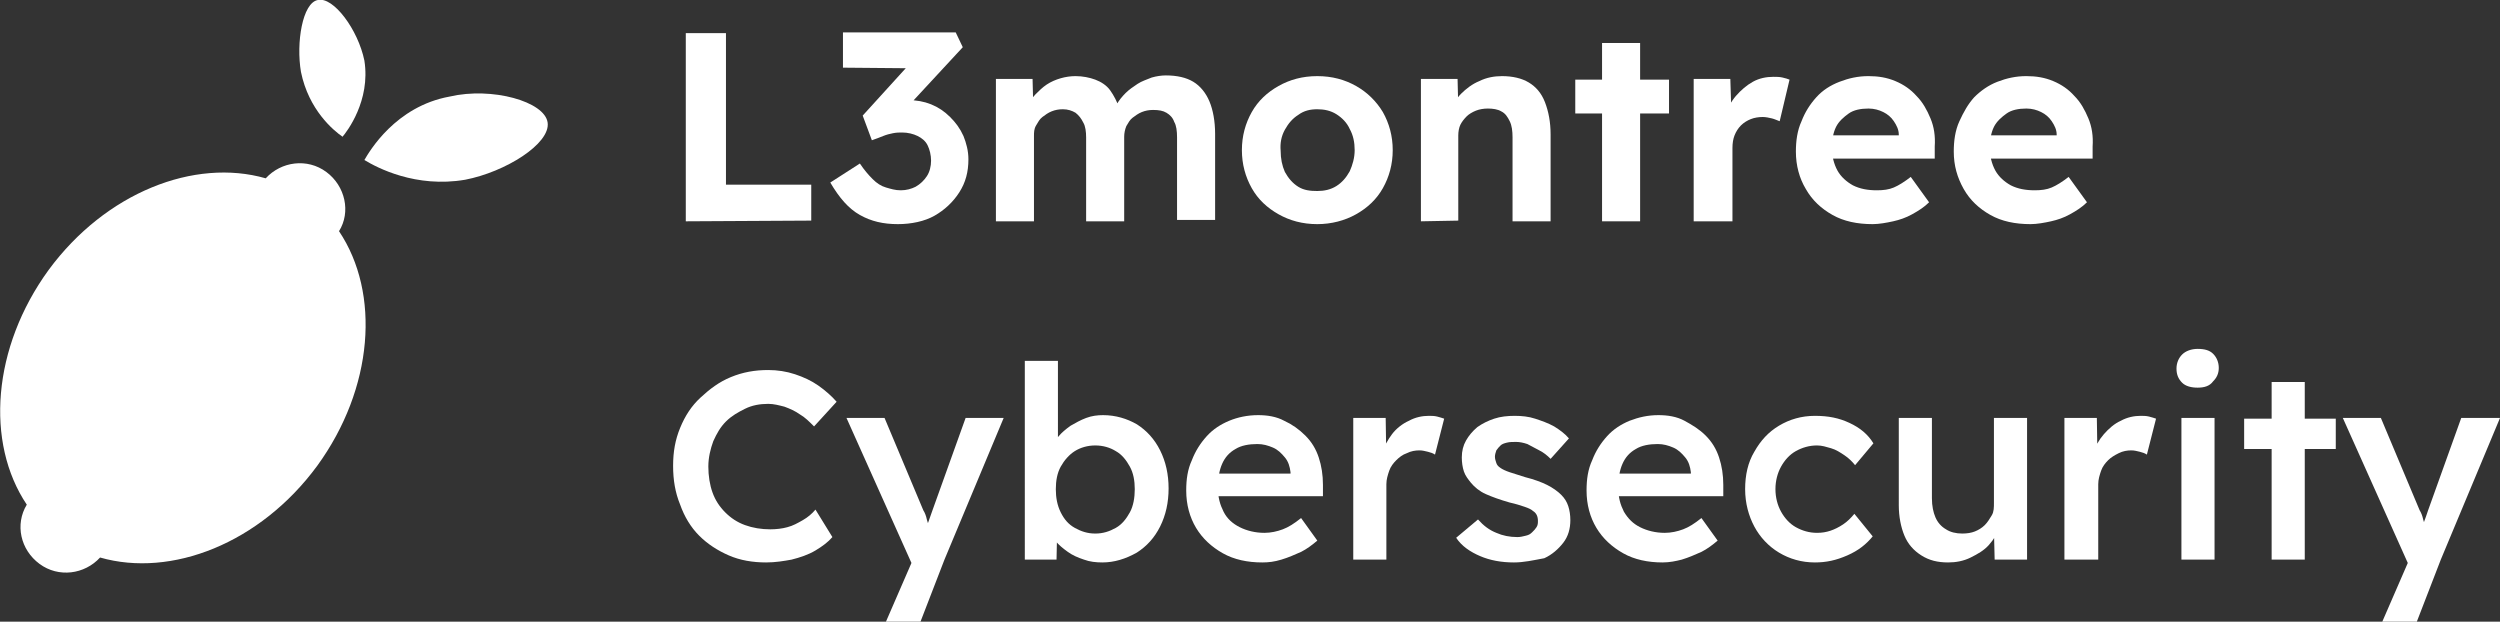
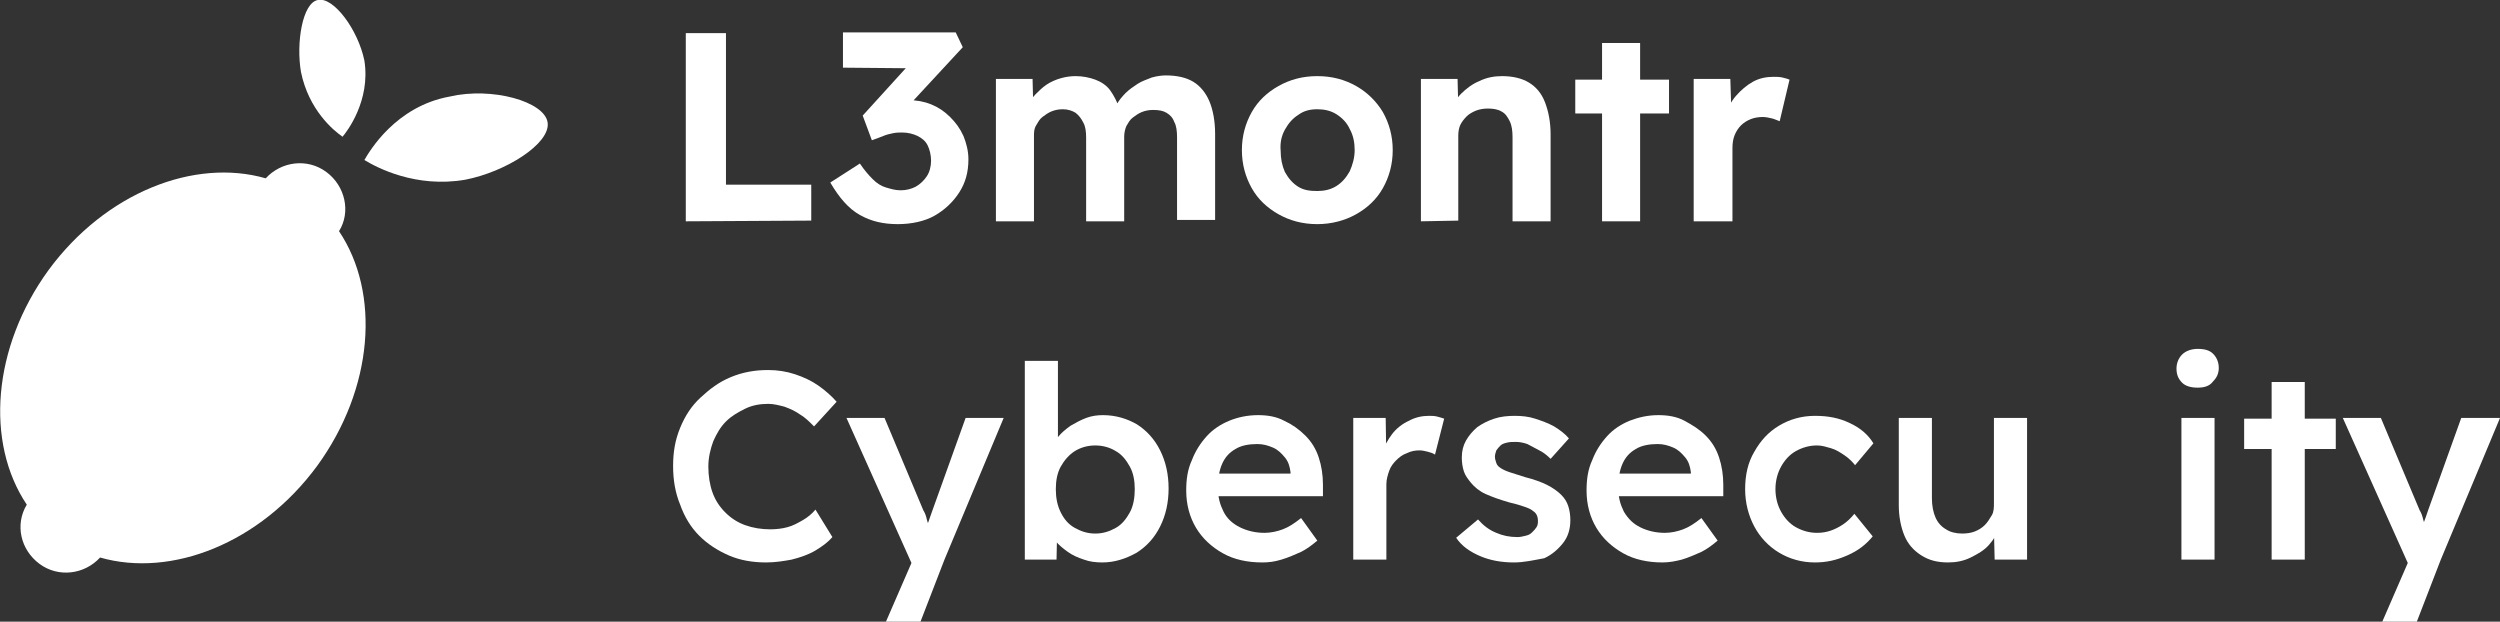
<svg xmlns="http://www.w3.org/2000/svg" version="1.1" id="Ebene_2_00000140714211429520280000000007500344234124849338_" x="0px" y="0px" viewBox="0 0 354.7 88.2" style="enable-background:new 0 0 354.7 88.2;" xml:space="preserve">
  <rect x="0" y="0" width="354.7" height="88.2" fill="#333333" stroke="none" />
  <style type="text/css">
	.st0{fill:#FFFFFF;}
</style>
  <g id="Ebene_1-2">
    <g>
      <g>
        <path class="st0" d="M48.6,19.4c-1.3-0.9-4.8-3.8-5.9-9.2C42,6.1,42.9,0.4,45.1,0c2.2-0.5,5.7,4.2,6.6,8.6     C52.6,14.3,49.2,18.7,48.6,19.4z" />
        <path class="st0" d="M51.7,22.7c1.8,1.1,7.3,4,14.3,2.8c5.7-1.1,12.1-5.1,11.7-8.1s-7.9-5.1-13.9-3.7     C56.1,15.1,52.4,21.5,51.7,22.7L51.7,22.7z" />
        <path class="st0" d="M45,66.1c8-11,9-24.5,3.1-33.3c1.7-2.7,0.9-6.4-1.8-8.4s-6.4-1.5-8.6,0.9c-10.1-2.9-22.7,2-30.8,13     c-8,11-9,24.5-3.1,33.3C2.1,74.4,2.9,78,5.6,80s6.4,1.5,8.6-0.9C24.3,82,36.9,77.1,45,66.1z" />
      </g>
      <g>
        <path class="st0" d="M97.3,31.4V4.7h5.7v21.5h12.1v5.1L97.3,31.4L97.3,31.4z" />
        <path class="st0" d="M127.4,31.8c-2.1,0-3.8-0.4-5.4-1.3s-2.9-2.4-4.2-4.6l4.2-2.7c0.6,0.9,1.2,1.6,1.8,2.2s1.2,1,1.9,1.2     c0.7,0.2,1.3,0.4,2.1,0.4c0.8,0,1.5-0.2,2.1-0.5c0.7-0.4,1.2-0.9,1.6-1.5c0.4-0.6,0.6-1.4,0.6-2.2s-0.2-1.6-0.5-2.2     s-0.8-1-1.4-1.3s-1.4-0.5-2.2-0.5c-0.4,0-0.8,0-1.3,0.1s-0.9,0.2-1.4,0.4c-0.5,0.2-1,0.4-1.6,0.6l-1.3-3.5l7-7.7l1.4,1l-11.2-0.1     v-5h16l1,2.1l-8.8,9.5l-1.3-1.6c0.2-0.1,0.5-0.2,1-0.3s0.9-0.1,1.3-0.1c1.2,0,2.3,0.2,3.3,0.6c1,0.4,1.9,1,2.7,1.8     s1.4,1.6,1.9,2.7c0.4,1,0.7,2.1,0.7,3.3c0,1.8-0.4,3.3-1.3,4.7c-0.9,1.4-2.1,2.5-3.5,3.3S129.3,31.8,127.4,31.8L127.4,31.8z" />
        <path class="st0" d="M141.3,31.4V11.2h5.2l0.1,3.9l-0.8,0.1c0.3-0.7,0.6-1.3,1.1-1.8s1-1,1.6-1.4s1.3-0.7,2-0.9s1.4-0.3,2.1-0.3     c1,0,2,0.2,2.8,0.5s1.6,0.8,2.1,1.5s1,1.6,1.4,2.8l-0.8-0.1l0.3-0.6c0.3-0.6,0.8-1.2,1.3-1.7s1.1-0.9,1.7-1.3s1.3-0.6,2-0.9     c0.7-0.2,1.4-0.3,2-0.3c1.6,0,2.9,0.3,3.9,0.9s1.8,1.6,2.3,2.8s0.8,2.8,0.8,4.6v12.2H167V19.5c0-0.9-0.1-1.7-0.4-2.2     c-0.2-0.6-0.6-1-1.1-1.3c-0.5-0.3-1.1-0.4-1.9-0.4c-0.6,0-1.1,0.1-1.6,0.3s-0.9,0.5-1.3,0.8c-0.4,0.3-0.6,0.7-0.9,1.2     c-0.2,0.5-0.3,1-0.3,1.5v12h-5.4V19.5c0-0.8-0.1-1.6-0.4-2.1c-0.3-0.6-0.6-1-1.1-1.4c-0.5-0.3-1.1-0.5-1.8-0.5     c-0.6,0-1.1,0.1-1.6,0.3c-0.5,0.2-0.9,0.5-1.3,0.8s-0.6,0.7-0.9,1.2s-0.3,1-0.3,1.5v12.1L141.3,31.4L141.3,31.4z" />
        <path class="st0" d="M186.9,31.8c-2.1,0-3.9-0.5-5.5-1.4s-2.9-2.1-3.8-3.7c-0.9-1.6-1.4-3.4-1.4-5.4s0.5-3.8,1.4-5.4     s2.2-2.8,3.8-3.7s3.4-1.4,5.5-1.4s3.9,0.5,5.5,1.4s2.9,2.2,3.8,3.7c0.9,1.6,1.4,3.4,1.4,5.4s-0.5,3.8-1.4,5.4s-2.2,2.8-3.8,3.7     S188.9,31.8,186.9,31.8z M186.9,27.1c1,0,1.9-0.2,2.7-0.7s1.4-1.2,1.9-2.1c0.4-0.9,0.7-1.9,0.7-3s-0.2-2.1-0.7-3     c-0.4-0.9-1.1-1.6-1.9-2.1c-0.8-0.5-1.7-0.7-2.7-0.7s-1.9,0.2-2.7,0.8c-0.8,0.5-1.4,1.2-1.9,2.1s-0.7,1.9-0.6,3     c0,1.1,0.2,2.1,0.6,3c0.5,0.9,1.1,1.6,1.9,2.1S185.9,27.1,186.9,27.1z" />
        <path class="st0" d="M201.6,31.4V11.2h5.2l0.1,4.1l-1.1,0.5c0.3-0.9,0.8-1.8,1.5-2.5s1.6-1.4,2.6-1.8c1-0.5,2.1-0.7,3.2-0.7     c1.5,0,2.8,0.3,3.8,0.9c1,0.6,1.8,1.5,2.3,2.8s0.8,2.8,0.8,4.6v12.3h-5.4V19.5c0-0.9-0.1-1.7-0.4-2.3s-0.6-1.1-1.2-1.4     c-0.5-0.3-1.2-0.4-1.9-0.4c-0.6,0-1.2,0.1-1.7,0.3s-1,0.5-1.3,0.8c-0.4,0.4-0.7,0.8-0.9,1.2s-0.3,1-0.3,1.5v12.1L201.6,31.4     L201.6,31.4z" />
        <path class="st0" d="M223.5,16.1v-4.8h13.3v4.8H223.5z M227.3,31.4V6.1h5.4v25.3H227.3L227.3,31.4z" />
-         <path class="st0" d="M240.3,31.4V11.2h5.2l0.2,6.5l-0.9-1.3c0.3-1,0.8-2,1.5-2.8s1.5-1.5,2.4-2s1.9-0.7,2.9-0.7     c0.4,0,0.9,0,1.3,0.1c0.4,0.1,0.8,0.2,1,0.3l-1.4,5.9c-0.3-0.1-0.7-0.3-1.1-0.4s-0.9-0.2-1.3-0.2c-0.6,0-1.2,0.1-1.7,0.3     s-1,0.5-1.4,0.9s-0.7,0.9-0.9,1.4s-0.3,1.1-0.3,1.8v10.4H240.3L240.3,31.4z" />
-         <path class="st0" d="M265.7,31.8c-2.2,0-4.1-0.4-5.7-1.3s-2.9-2.1-3.8-3.7c-0.9-1.5-1.4-3.3-1.4-5.3c0-1.5,0.2-3,0.8-4.3     c0.5-1.3,1.2-2.4,2.1-3.4s2-1.7,3.3-2.2s2.6-0.8,4.1-0.8c1.4,0,2.6,0.2,3.8,0.7c1.2,0.5,2.2,1.2,3,2.1c0.9,0.9,1.5,2,2,3.2     s0.7,2.5,0.6,4v1.7h-16.2l-0.9-3.3H270l-0.6,0.7v-0.8c0-0.7-0.3-1.3-0.7-1.9c-0.4-0.6-0.9-1-1.5-1.3c-0.6-0.3-1.3-0.5-2.1-0.5     c-1.1,0-2.1,0.2-2.8,0.7c-0.7,0.5-1.4,1.1-1.8,1.9s-0.6,1.9-0.6,3s0.3,2.3,0.8,3.2s1.3,1.6,2.2,2.1c1,0.5,2.1,0.7,3.4,0.7     c0.9,0,1.7-0.1,2.4-0.4s1.5-0.8,2.4-1.5l2.6,3.6c-0.7,0.7-1.5,1.2-2.4,1.7s-1.8,0.8-2.7,1S266.6,31.8,265.7,31.8L265.7,31.8z" />
-         <path class="st0" d="M288.1,31.8c-2.2,0-4.1-0.4-5.7-1.3s-2.9-2.1-3.8-3.7s-1.4-3.3-1.4-5.3c0-1.5,0.2-3,0.8-4.3s1.2-2.4,2.1-3.4     c0.9-0.9,2-1.7,3.3-2.2s2.6-0.8,4.1-0.8c1.4,0,2.6,0.2,3.8,0.7c1.2,0.5,2.2,1.2,3,2.1c0.9,0.9,1.5,2,2,3.2s0.7,2.5,0.6,4v1.7     h-16.2l-0.9-3.3h12.6l-0.6,0.7v-0.8c0-0.7-0.3-1.3-0.7-1.9c-0.4-0.6-0.9-1-1.5-1.3c-0.6-0.3-1.3-0.5-2.1-0.5     c-1.1,0-2.1,0.2-2.8,0.7c-0.7,0.5-1.4,1.1-1.8,1.9s-0.6,1.9-0.6,3s0.3,2.3,0.8,3.2s1.3,1.6,2.2,2.1c1,0.5,2.1,0.7,3.4,0.7     c0.9,0,1.7-0.1,2.4-0.4s1.5-0.8,2.4-1.5l2.6,3.6c-0.7,0.7-1.5,1.2-2.4,1.7s-1.8,0.8-2.7,1S289,31.8,288.1,31.8z" />
+         <path class="st0" d="M240.3,31.4V11.2h5.2l0.2,6.5l-0.9-1.3c0.3-1,0.8-2,1.5-2.8s1.5-1.5,2.4-2s1.9-0.7,2.9-0.7     c0.4,0,0.9,0,1.3,0.1c0.4,0.1,0.8,0.2,1,0.3l-1.4,5.9c-0.3-0.1-0.7-0.3-1.1-0.4s-0.9-0.2-1.3-0.2c-0.6,0-1.2,0.1-1.7,0.3     s-1,0.5-1.4,0.9s-0.7,0.9-0.9,1.4s-0.3,1.1-0.3,1.8v10.4H240.3z" />
        <path class="st0" d="M108.7,79.8c-1.9,0-3.7-0.3-5.3-1s-3-1.6-4.2-2.8c-1.2-1.2-2.1-2.7-2.7-4.4c-0.7-1.7-1-3.5-1-5.5     s0.3-3.7,1-5.4s1.6-3.1,2.9-4.3s2.6-2.2,4.3-2.9s3.4-1,5.3-1c1.3,0,2.6,0.2,3.8,0.6s2.3,0.9,3.3,1.6c1,0.7,1.9,1.5,2.6,2.3     l-3.2,3.5c-0.7-0.7-1.3-1.3-2-1.7c-0.7-0.5-1.4-0.8-2.2-1.1c-0.8-0.2-1.5-0.4-2.3-0.4c-1.2,0-2.3,0.2-3.3,0.7s-1.9,1-2.7,1.8     s-1.3,1.7-1.8,2.8c-0.4,1.1-0.7,2.3-0.7,3.6s0.2,2.6,0.6,3.7s1,2,1.8,2.8s1.7,1.4,2.8,1.8s2.3,0.6,3.6,0.6c0.8,0,1.7-0.1,2.4-0.3     c0.8-0.2,1.5-0.6,2.2-1s1.3-0.9,1.8-1.5l2.4,3.9c-0.6,0.7-1.4,1.3-2.4,1.9s-2.2,1-3.4,1.3C111.2,79.6,110,79.8,108.7,79.8     L108.7,79.8z" />
        <path class="st0" d="M125.7,88.2l4.3-9.9v3.1l-9.9-22.1h5.4l5.5,13.1c0.2,0.3,0.4,0.8,0.5,1.3c0.2,0.6,0.3,1.1,0.5,1.6l-0.9,0.3     c0.2-0.5,0.4-1,0.6-1.5c0.2-0.6,0.4-1.1,0.6-1.7l4.7-13.1h5.4L134,79.4l-3.4,8.8L125.7,88.2L125.7,88.2z" />
        <path class="st0" d="M156.4,79.8c-0.9,0-1.8-0.1-2.6-0.4c-0.9-0.3-1.6-0.6-2.3-1.1s-1.3-1-1.7-1.5c-0.5-0.6-0.8-1.2-0.9-1.7     l1.1-0.5l-0.1,4.8h-4.5V51.2h4.7V64l-0.8-0.4c0.1-0.6,0.4-1.2,0.9-1.7c0.4-0.5,1-1,1.7-1.5c0.7-0.4,1.4-0.8,2.2-1.1     s1.6-0.4,2.4-0.4c1.8,0,3.4,0.5,4.8,1.3c1.4,0.9,2.5,2.1,3.3,3.7c0.8,1.6,1.2,3.4,1.2,5.4s-0.4,3.8-1.2,5.4s-1.9,2.8-3.3,3.7     C159.7,79.3,158.1,79.8,156.4,79.8L156.4,79.8z M155.4,75.7c1.1,0,2-0.3,2.9-0.8s1.5-1.3,2-2.2s0.7-2.1,0.7-3.3s-0.2-2.3-0.7-3.2     c-0.5-0.9-1.1-1.7-2-2.2c-0.8-0.5-1.8-0.8-2.9-0.8s-2.1,0.3-2.9,0.8c-0.8,0.5-1.5,1.3-2,2.2s-0.7,2-0.7,3.2s0.2,2.3,0.7,3.3     s1.1,1.7,2,2.2S154.3,75.7,155.4,75.7L155.4,75.7z" />
        <path class="st0" d="M179.1,79.8c-2.1,0-4-0.4-5.6-1.3s-2.9-2.1-3.8-3.6s-1.4-3.3-1.4-5.3c0-1.6,0.2-3,0.8-4.3     c0.5-1.3,1.2-2.4,2.1-3.4c0.9-1,2-1.7,3.2-2.2s2.6-0.8,4.1-0.8c1.3,0,2.6,0.2,3.7,0.8c1.1,0.5,2.1,1.2,3,2.1s1.5,1.9,1.9,3.1     c0.4,1.2,0.6,2.5,0.6,3.9v1.6h-16.3l-0.9-3.2h13.2l-0.6,0.7V67c-0.1-0.8-0.3-1.5-0.8-2.1s-1-1.1-1.7-1.4     c-0.7-0.3-1.4-0.5-2.2-0.5c-1.2,0-2.3,0.2-3.1,0.7c-0.9,0.5-1.5,1.2-1.9,2.1s-0.6,2-0.6,3.4s0.3,2.4,0.8,3.4s1.3,1.7,2.3,2.2     s2.2,0.8,3.5,0.8c0.9,0,1.8-0.2,2.6-0.5s1.6-0.8,2.6-1.6l2.3,3.2c-0.7,0.6-1.5,1.2-2.3,1.6c-0.9,0.4-1.8,0.8-2.8,1.1     S180,79.8,179.1,79.8L179.1,79.8z" />
        <path class="st0" d="M192,79.4V59.3h4.6l0.1,6.4l-0.6-1.4c0.3-1,0.8-1.9,1.4-2.7s1.5-1.5,2.4-1.9c0.9-0.5,1.9-0.7,2.8-0.7     c0.4,0,0.8,0,1.2,0.1s0.7,0.2,1,0.3l-1.3,5.1c-0.3-0.2-0.6-0.3-1-0.4c-0.4-0.1-0.8-0.2-1.2-0.2c-0.6,0-1.2,0.1-1.8,0.4     c-0.6,0.2-1.1,0.6-1.5,1s-0.8,0.9-1,1.5s-0.4,1.2-0.4,1.9v10.7L192,79.4L192,79.4z" />
        <path class="st0" d="M214.8,79.8c-1.8,0-3.4-0.3-4.8-0.9s-2.6-1.4-3.4-2.6l3.1-2.6c0.8,0.9,1.6,1.5,2.6,1.9     c0.9,0.4,1.9,0.6,3,0.6c0.4,0,0.8-0.1,1.2-0.2s0.6-0.2,0.9-0.5s0.4-0.4,0.6-0.7s0.2-0.6,0.2-0.9c0-0.6-0.2-1.1-0.7-1.4     c-0.2-0.2-0.6-0.4-1.2-0.6s-1.2-0.4-2.1-0.6c-1.4-0.4-2.5-0.8-3.4-1.2s-1.6-1-2.1-1.6c-0.4-0.5-0.8-1-1-1.6s-0.3-1.3-0.3-2     c0-0.9,0.2-1.7,0.6-2.4s0.9-1.3,1.6-1.9c0.7-0.5,1.5-0.9,2.4-1.2s1.9-0.4,2.9-0.4s2,0.1,2.9,0.4s1.8,0.6,2.7,1.1     c0.8,0.5,1.5,1,2.1,1.7l-2.6,2.9c-0.5-0.5-1-0.9-1.6-1.2c-0.6-0.3-1.1-0.6-1.7-0.9c-0.6-0.2-1.1-0.3-1.6-0.3s-0.9,0-1.3,0.1     c-0.4,0.1-0.7,0.2-0.9,0.4s-0.4,0.4-0.6,0.7c-0.1,0.3-0.2,0.6-0.2,0.9c0,0.3,0.1,0.6,0.2,0.9c0.1,0.3,0.3,0.5,0.6,0.7     s0.7,0.4,1.3,0.6s1.3,0.4,2.2,0.7c1.2,0.3,2.3,0.7,3.1,1.1s1.5,0.9,2,1.4s0.8,1,1,1.6s0.3,1.3,0.3,2c0,1.2-0.3,2.3-1,3.2     c-0.7,0.9-1.6,1.7-2.7,2.2C217.5,79.5,216.2,79.8,214.8,79.8L214.8,79.8z" />
        <path class="st0" d="M235.9,79.8c-2.1,0-4-0.4-5.6-1.3s-2.9-2.1-3.8-3.6c-0.9-1.5-1.4-3.3-1.4-5.3c0-1.6,0.2-3,0.8-4.3     c0.5-1.3,1.2-2.4,2.1-3.4s2-1.7,3.2-2.2c1.3-0.5,2.6-0.8,4.1-0.8c1.3,0,2.6,0.2,3.7,0.8s2.1,1.2,3,2.1s1.5,1.9,1.9,3.1     c0.4,1.2,0.6,2.5,0.6,3.9v1.6h-16.3l-0.9-3.2h13.2l-0.6,0.7V67c-0.1-0.8-0.3-1.5-0.8-2.1s-1-1.1-1.7-1.4S236,63,235.2,63     c-1.2,0-2.3,0.2-3.1,0.7c-0.9,0.5-1.5,1.2-1.9,2.1s-0.6,2-0.6,3.4s0.3,2.4,0.8,3.4c0.6,1,1.3,1.7,2.3,2.2s2.2,0.8,3.5,0.8     c0.9,0,1.8-0.2,2.6-0.5s1.6-0.8,2.6-1.6l2.3,3.2c-0.7,0.6-1.5,1.2-2.3,1.6c-0.9,0.4-1.8,0.8-2.8,1.1     C237.8,79.6,236.9,79.8,235.9,79.8L235.9,79.8z" />
        <path class="st0" d="M257.5,79.8c-1.9,0-3.6-0.5-5.1-1.4s-2.7-2.2-3.5-3.7s-1.3-3.3-1.3-5.3s0.4-3.8,1.3-5.3     c0.9-1.6,2-2.8,3.5-3.7s3.2-1.4,5.1-1.4c1.9,0,3.4,0.3,4.9,1s2.6,1.6,3.4,2.9l-2.6,3.1c-0.4-0.5-0.9-1-1.5-1.4s-1.2-0.8-1.9-1     c-0.7-0.2-1.3-0.4-2-0.4c-1.1,0-2.1,0.3-3,0.8c-0.9,0.5-1.6,1.3-2.1,2.2s-0.8,2-0.8,3.2s0.3,2.3,0.8,3.2c0.5,0.9,1.2,1.7,2.1,2.2     s1.9,0.8,3,0.8c0.7,0,1.3-0.1,1.9-0.3c0.6-0.2,1.2-0.5,1.8-0.9s1.1-0.9,1.6-1.5l2.6,3.2c-0.9,1.1-2,2-3.6,2.7     S259.1,79.8,257.5,79.8L257.5,79.8z" />
        <path class="st0" d="M276.4,79.8c-1.5,0-2.7-0.3-3.8-1c-1.1-0.7-1.9-1.6-2.4-2.8s-0.8-2.7-0.8-4.3V59.3h4.7v11.4     c0,1.1,0.2,2,0.5,2.7s0.8,1.3,1.5,1.7c0.6,0.4,1.4,0.6,2.3,0.6c0.7,0,1.3-0.1,1.8-0.3c0.5-0.2,1-0.5,1.4-0.9s0.7-0.9,1-1.4     s0.3-1.1,0.3-1.8v-12h4.7v20.1H283l-0.1-4.2l0.8-0.5c-0.3,1-0.8,1.8-1.5,2.6s-1.6,1.3-2.6,1.8C278.6,79.6,277.5,79.8,276.4,79.8     L276.4,79.8z" />
-         <path class="st0" d="M292.9,79.4V59.3h4.6l0.1,6.4l-0.6-1.4c0.3-1,0.8-1.9,1.5-2.7s1.5-1.5,2.4-1.9c0.9-0.5,1.9-0.7,2.8-0.7     c0.4,0,0.8,0,1.2,0.1c0.4,0.1,0.7,0.2,1,0.3l-1.3,5.1c-0.3-0.2-0.6-0.3-1-0.4c-0.4-0.1-0.8-0.2-1.2-0.2c-0.6,0-1.2,0.1-1.8,0.4     s-1.1,0.6-1.5,1s-0.8,0.9-1,1.5s-0.4,1.2-0.4,1.9v10.7L292.9,79.4L292.9,79.4z" />
        <path class="st0" d="M311.8,55c-0.9,0-1.7-0.2-2.2-0.7s-0.8-1.1-0.8-2c0-0.8,0.3-1.5,0.8-2s1.3-0.8,2.2-0.8c1,0,1.7,0.2,2.2,0.7     s0.8,1.2,0.8,2s-0.3,1.4-0.8,1.9C313.5,54.8,312.7,55,311.8,55L311.8,55z M309.5,79.4V59.3h4.7v20.1H309.5z" />
        <path class="st0" d="M318.4,63.7v-4.3h13v4.3H318.4z M322.3,79.4V54.2h4.7v25.2H322.3z" />
        <path class="st0" d="M338,88.2l4.3-9.9v3.1l-9.9-22.1h5.4l5.5,13.1c0.2,0.3,0.4,0.8,0.5,1.3c0.2,0.6,0.3,1.1,0.5,1.6l-1,0.3     c0.2-0.5,0.4-1,0.6-1.5s0.4-1.1,0.6-1.7l4.7-13.1h5.5l-8.4,20.1l-3.4,8.8L338,88.2L338,88.2z" />
      </g>
    </g>
  </g>
</svg>